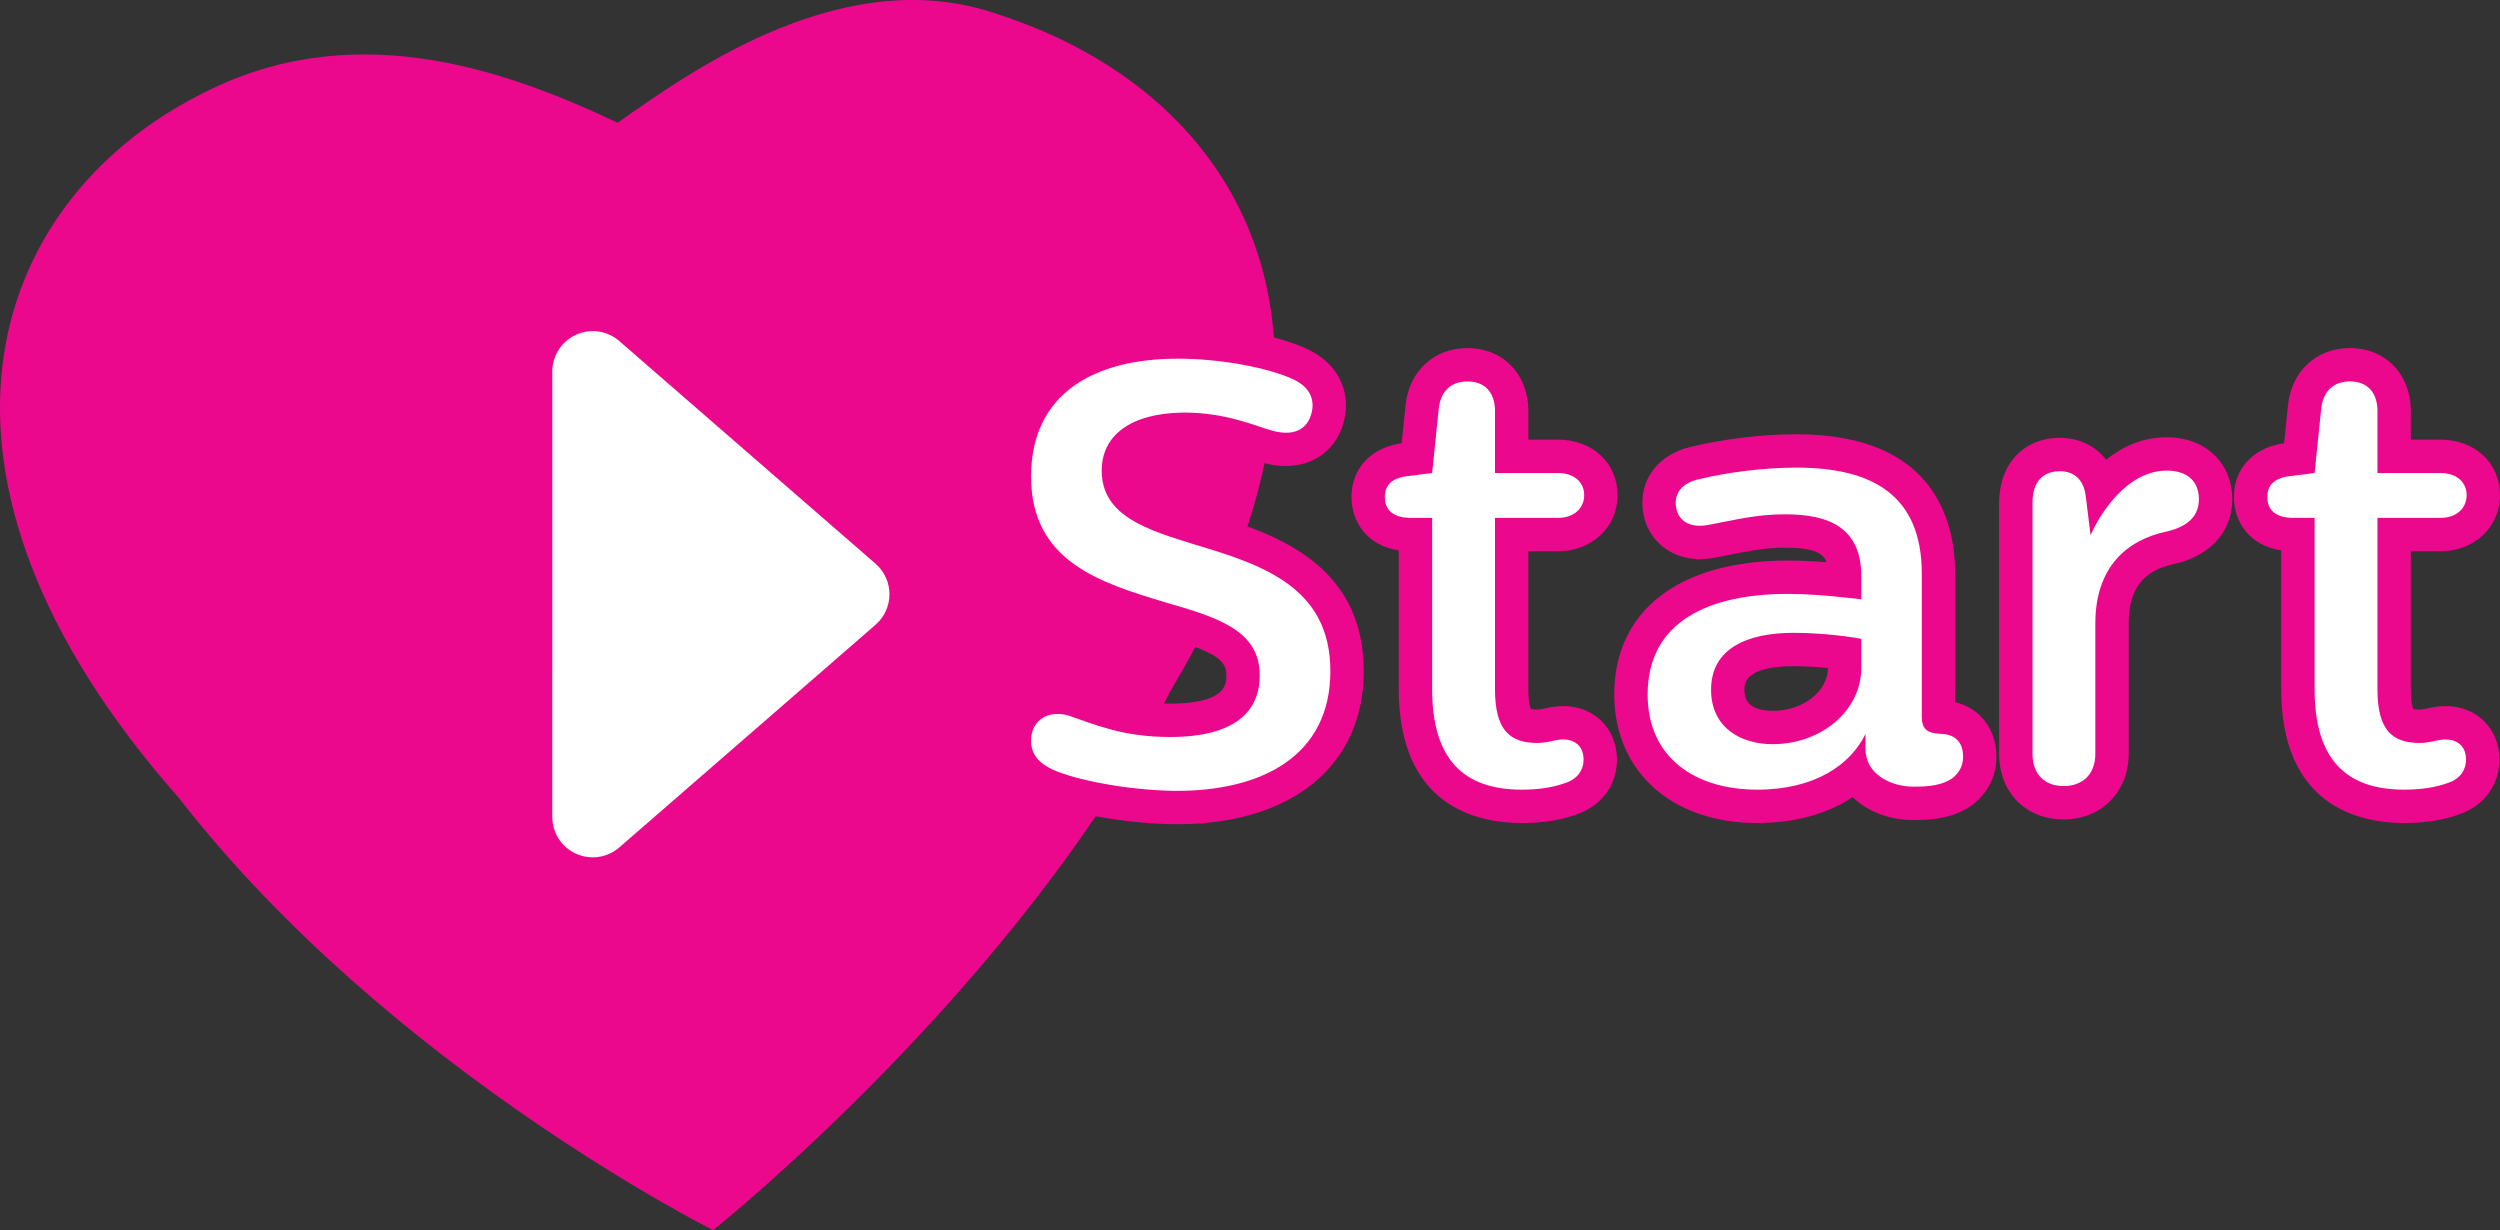
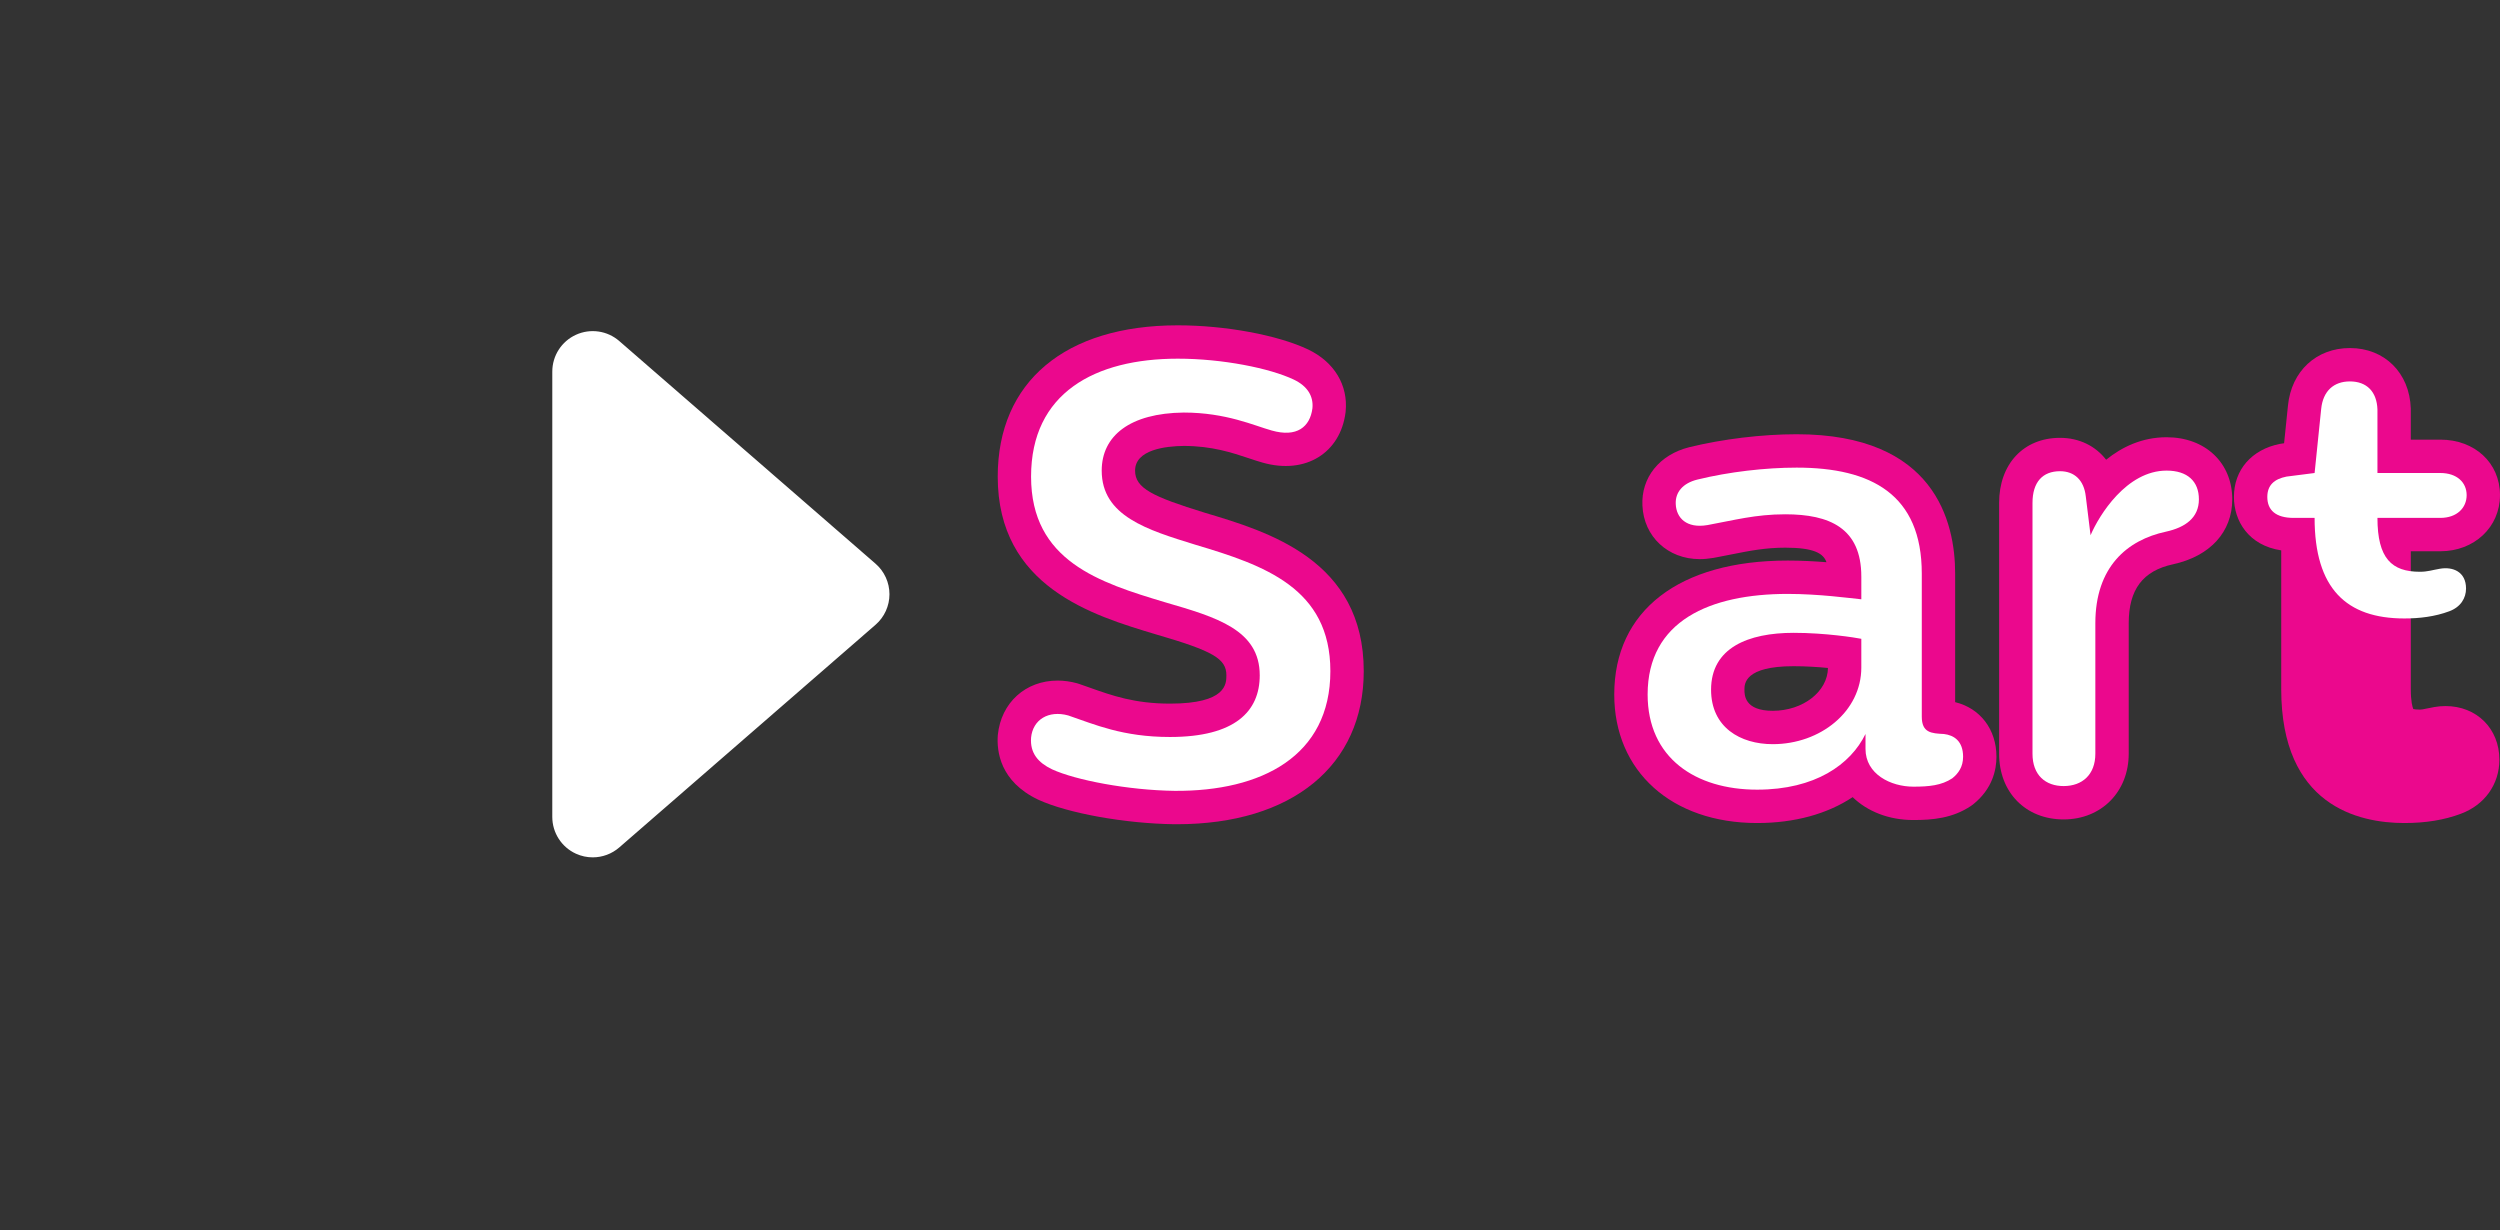
<svg xmlns="http://www.w3.org/2000/svg" x="0px" y="0px" width="250px" height="123.013px" viewBox="0 0 250 123.013" enable-background="new 0 0 250 123.013" xml:space="preserve">
  <rect x="0" y="0" width="250" height="123.013" fill="#333333" stroke="none" />
-   <path fill-rule="evenodd" clip-rule="evenodd" fill="#EB088D" d="M117.101,68.996c-15.264,29.709-45.79,54.017-45.79,54.017  S38.879,106.81,17.889,79.798c-28.617-32.41-19.076-59.421,1.908-70.224c15.267-8.102,30.53-2.701,41.971,2.701  C69.4,6.874,84.664-3.931,99.927,1.473C124.733,9.575,138.085,33.883,117.101,68.996z" />
  <path fill="#EB088D" d="M240.438,82.303c-4.6,0-12.316-1.74-12.316-13.394V55.037c-3.255-0.491-4.729-2.926-4.729-5.342  c0-2.707,1.762-4.741,4.599-5.307l0.418-0.062l0.387-3.772c0.343-3.435,2.832-5.749,6.193-5.749c3.466,0,5.969,2.483,6.088,6.04  l0.002,0.111v3.008h2.949c3.459,0,5.97,2.335,5.97,5.551c0,3.199-2.566,5.612-5.97,5.612h-2.949v13.783  c0,1.248,0.169,1.801,0.249,1.993c0.106,0.025,0.313,0.058,0.665,0.058c0.171,0,0.301-0.026,0.653-0.102  c0.242-0.052,0.493-0.105,0.772-0.152c0.346-0.063,0.744-0.1,1.133-0.1c3.121,0,5.387,2.256,5.387,5.366  c0,2.457-1.479,4.528-3.859,5.405C244.429,81.998,242.577,82.303,240.438,82.303z" />
  <path fill="#EB088D" d="M206.362,81.943c-3.797,0-6.45-2.702-6.45-6.569V50.293c0-3.894,2.448-6.509,6.091-6.509  c1.919,0,3.547,0.814,4.61,2.189c1.591-1.283,3.601-2.249,6.044-2.249c3.868,0,6.569,2.554,6.569,6.21  c0,3.255-2.211,5.682-5.916,6.492c-3.032,0.653-4.439,2.526-4.439,5.899v13.049C212.871,79.181,210.133,81.943,206.362,81.943z" />
  <path fill="#EB088D" d="M175.716,82.303c-8.547,0-14.291-5.166-14.291-12.854c0-8.386,6.484-13.394,17.344-13.394  c1.363,0,2.693,0.073,3.88,0.167c-0.304-0.875-1.24-1.456-4.12-1.456c-2.006,0-3.602,0.319-5.45,0.688  c-0.564,0.113-1.138,0.227-1.734,0.336c-0.489,0.083-0.939,0.123-1.37,0.123c-3.188,0-5.599-2.252-5.733-5.356  c-0.14-2.791,1.696-5.09,4.679-5.836c3.364-0.825,7.276-1.297,10.747-1.297c13.788,0,15.847,8.729,15.847,13.932v12.859  c2.5,0.606,4.13,2.717,4.13,5.458c0,1.322-0.405,3.221-2.331,4.761l-0.233,0.17c-1.844,1.229-3.849,1.399-5.741,1.399  c-2.466,0-4.61-0.867-6.075-2.289C182.728,81.396,179.462,82.303,175.716,82.303z M179.368,66.62c-4.924,0-4.924,1.768-4.924,2.35  c0,0.521,0,2.11,2.829,2.11c3.027,0,5.494-1.917,5.522-4.284C181.779,66.698,180.581,66.62,179.368,66.62z" />
-   <path fill="#EB088D" d="M152.192,82.303c-4.6,0-12.316-1.74-12.316-13.394V55.037c-3.255-0.491-4.729-2.926-4.729-5.342  c0-2.707,1.763-4.741,4.599-5.307l0.418-0.062l0.388-3.772c0.343-3.435,2.832-5.749,6.192-5.749c3.466,0,5.969,2.483,6.088,6.04  l0.002,0.111v3.008h2.949c3.459,0,5.971,2.335,5.971,5.551c0,3.199-2.567,5.612-5.971,5.612h-2.949v13.783  c0,1.248,0.169,1.801,0.249,1.993c0.105,0.025,0.313,0.058,0.665,0.058c0.171,0,0.301-0.026,0.653-0.102  c0.242-0.052,0.493-0.105,0.772-0.152c0.346-0.063,0.744-0.1,1.134-0.1c3.121,0,5.387,2.256,5.387,5.366  c0,2.457-1.479,4.528-3.859,5.405C156.183,81.998,154.331,82.303,152.192,82.303z" />
  <path fill="#EB088D" d="M117.69,82.423l-0.239,0c-4.962-0.064-10.694-1.099-13.646-2.463c-3.798-1.815-4.149-4.824-4.023-6.458  c0.323-3.237,2.778-5.445,5.977-5.445c0.637,0,1.29,0.09,1.939,0.267l0.2,0.062c0.361,0.123,0.727,0.253,1.099,0.385  c2.199,0.782,4.472,1.591,8,1.591c5.642,0,5.642-1.982,5.642-2.829c0-1.666-1.318-2.432-7.053-4.099  c-6.313-1.894-15.813-4.744-15.813-15.774c0-9.473,6.73-15.129,18.002-15.129c4.757,0,10,0.971,13.044,2.417  c2.613,1.25,4.01,3.573,3.744,6.22l-0.011,0.094c-0.518,4.01-3.981,6.228-8.296,4.996c-0.386-0.106-0.855-0.261-1.382-0.437  c-1.643-0.548-3.687-1.23-6.501-1.23c-1.794,0.02-4.864,0.368-4.864,2.469c0,1.763,1.737,2.596,6.958,4.208  c6.369,1.9,15.908,4.745,15.908,15.846C136.375,76.556,129.215,82.422,117.69,82.423z" />
  <path fill="#FFFFFF" d="M129.386,37.962c1.377,0.658,1.976,1.676,1.856,2.873c-0.24,1.856-1.557,2.933-4.071,2.215  c-1.736-0.479-4.549-1.795-8.799-1.795c-5.388,0.06-8.201,2.334-8.201,5.806c0,4.549,4.549,5.926,9.398,7.422  c6.824,2.035,13.468,4.311,13.468,12.631c0,8.5-6.884,12.031-15.563,11.972c-4.669-0.06-9.937-1.077-12.271-2.155  c-1.377-0.658-2.215-1.616-2.095-3.172c0.18-1.795,1.736-2.753,3.711-2.215c2.634,0.898,5.447,2.155,10.176,2.155  c6.524,0,8.979-2.574,8.979-6.166c0-4.549-4.31-5.807-9.458-7.303c-6.584-1.975-13.409-4.13-13.409-12.57  c0-8.38,6.405-11.792,14.666-11.792C122.263,35.867,126.992,36.825,129.386,37.962z" />
-   <path fill="#FFFFFF" d="M143.872,40.895c0.18-1.795,1.257-2.753,2.874-2.753c1.676,0,2.693,1.018,2.753,2.813V47.3h6.286  c1.676,0,2.634,0.957,2.634,2.214c0,1.257-0.958,2.275-2.634,2.275h-6.286v17.12c0,4.071,1.437,5.388,4.25,5.388  c0.778,0,1.257-0.18,1.976-0.299c1.317-0.24,2.633,0.299,2.633,1.975c0,0.958-0.539,1.856-1.676,2.274  c-1.437,0.539-2.993,0.719-4.489,0.719c-5.807,0-8.979-2.993-8.979-10.057V51.79h-2.095c-1.795,0-2.634-0.778-2.634-2.095  c0-1.197,0.718-1.796,1.916-2.035l2.813-0.359L143.872,40.895z" />
  <path fill="#FFFFFF" d="M186.132,57.656c0-4.849-3.173-6.226-7.603-6.226c-2.993,0-5.148,0.599-7.782,1.078  c-2.095,0.359-3.113-0.718-3.172-2.095c-0.06-1.197,0.718-2.095,2.155-2.454c3.172-0.778,6.824-1.197,9.937-1.197  c7.482,0,12.511,2.693,12.511,10.595v14.307c0,1.616,0.958,1.676,2.215,1.736c1.017,0.12,1.916,0.718,1.916,2.274  c0,1.018-0.479,1.676-1.078,2.155c-1.077,0.718-2.334,0.838-3.891,0.838c-2.275,0-4.789-1.257-4.789-3.771v-1.497  c-1.497,3.053-5.028,5.567-10.834,5.567c-6.166,0-10.954-3.172-10.954-9.518c0-7.363,6.225-10.057,14.007-10.057  c3.113,0,6.165,0.419,7.363,0.539V57.656z M186.132,63.881c-0.599-0.12-3.592-0.598-6.764-0.598c-4.55,0-8.261,1.496-8.261,5.687  c0,3.771,2.933,5.447,6.166,5.447c4.789,0,8.859-3.292,8.859-7.662V63.881z" />
  <path fill="#FFFFFF" d="M209.056,53.525c0.838-1.975,3.592-6.465,7.602-6.465c2.095,0,3.232,1.078,3.232,2.874  c0,1.855-1.377,2.813-3.292,3.232c-3.891,0.837-7.063,3.531-7.063,9.159v13.049c0,2.095-1.316,3.233-3.172,3.233  c-1.796,0-3.113-1.078-3.113-3.233V50.293c0-2.095,1.018-3.172,2.754-3.172c1.437,0,2.394,0.898,2.574,2.514L209.056,53.525z" />
-   <path fill="#FFFFFF" d="M232.118,40.895c0.179-1.795,1.257-2.753,2.874-2.753c1.676,0,2.693,1.018,2.753,2.813V47.3h6.286  c1.676,0,2.634,0.957,2.634,2.214c0,1.257-0.958,2.275-2.634,2.275h-6.286v17.12c0,4.071,1.437,5.388,4.25,5.388  c0.778,0,1.257-0.18,1.975-0.299c1.317-0.24,2.634,0.299,2.634,1.975c0,0.958-0.539,1.856-1.676,2.274  c-1.437,0.539-2.993,0.719-4.489,0.719c-5.807,0-8.979-2.993-8.979-10.057V51.79h-2.095c-1.796,0-2.634-0.778-2.634-2.095  c0-1.197,0.718-1.796,1.916-2.035l2.813-0.359L232.118,40.895z" />
+   <path fill="#FFFFFF" d="M232.118,40.895c0.179-1.795,1.257-2.753,2.874-2.753c1.676,0,2.693,1.018,2.753,2.813V47.3h6.286  c1.676,0,2.634,0.957,2.634,2.214c0,1.257-0.958,2.275-2.634,2.275h-6.286c0,4.071,1.437,5.388,4.25,5.388  c0.778,0,1.257-0.18,1.975-0.299c1.317-0.24,2.634,0.299,2.634,1.975c0,0.958-0.539,1.856-1.676,2.274  c-1.437,0.539-2.993,0.719-4.489,0.719c-5.807,0-8.979-2.993-8.979-10.057V51.79h-2.095c-1.796,0-2.634-0.778-2.634-2.095  c0-1.197,0.718-1.796,1.916-2.035l2.813-0.359L232.118,40.895z" />
  <path fill="#FFFFFF" d="M59.272,85.736c-0.568,0-1.139-0.12-1.676-0.365c-1.442-0.658-2.367-2.096-2.367-3.68l0.001-44.534  c0-1.584,0.925-3.023,2.367-3.68c1.443-0.658,3.135-0.412,4.33,0.627l25.628,22.267c0.884,0.768,1.391,1.881,1.391,3.053  c0,1.171-0.507,2.285-1.391,3.052L61.926,84.745C61.175,85.396,60.229,85.736,59.272,85.736z" />
</svg>